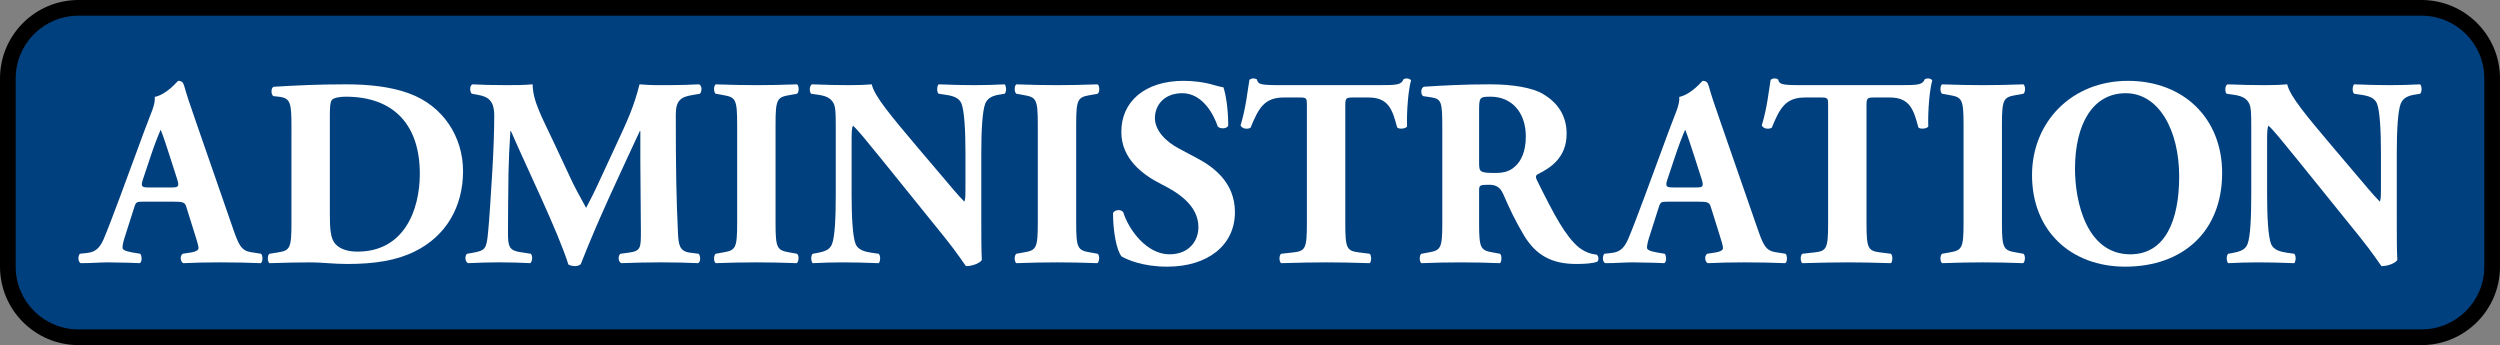
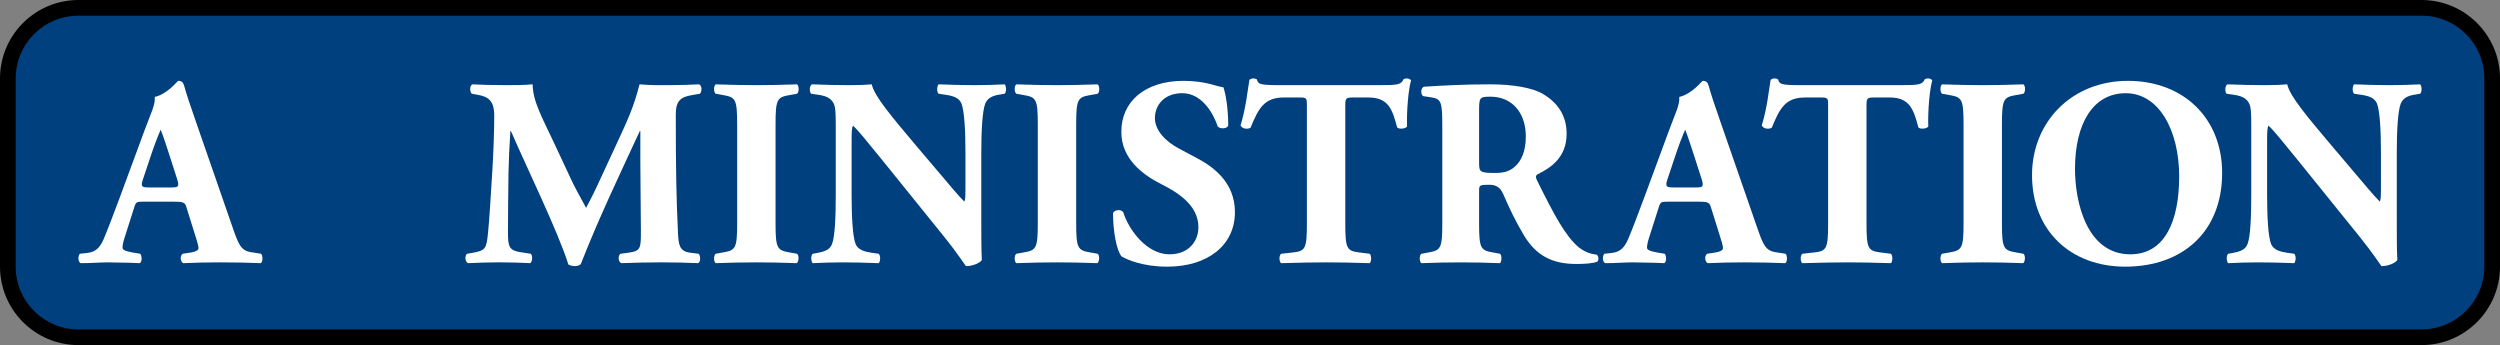
<svg xmlns="http://www.w3.org/2000/svg" viewBox="0 0 398.449 55">
  <rect x="0" y="0" width="398.449" height="55" fill="#808080" stroke="none" />
  <defs>
    <style>
      .cls-1 {
        fill: #000;
      }

      .cls-1, .cls-2, .cls-3 {
        stroke-width: 0px;
      }

      .cls-2 {
        fill: #01407f;
      }

      .cls-3 {
        fill: #fff;
      }
    </style>
  </defs>
  <g id="Box">
    <g>
      <rect class="cls-2" x="1.25" y="1.25" width="395.949" height="52.5" rx="11.25" ry="11.25" />
      <path class="cls-1" d="M385.949,2.5c5.523,0,10,4.477,10,10v30c0,5.523-4.477,10-10,10l-373.449 0c-5.523,0-10-4.477-10-10V12.5C2.5,6.977,6.977,2.5,12.5,2.5l373.449-0M385.949,0L12.5 0C5.607 0,0,5.608,0,12.5v30c0,6.893,5.607,12.5,12.5,12.5l373.449-0c6.893,0,12.5-5.607,12.5-12.5V12.5c0-6.892-5.607-12.5-12.5-12.5h0Z" />
    </g>
  </g>
  <g id="Layer_3" data-name="Layer 3">
    <g id="Admin">
      <path class="cls-3" d="M22.827,32.143c-1.028 0-1.157.042-1.415.855l-1.582,4.964c-.258.857-.3,1.199-.3,1.542 0.0.256.342.512,1.54.727l1.286.214c.254.3.342,1.284-.087,1.498-1.498-.085-3.209-.085-5.008-.129-1.457 0-2.439.129-4.408.129-.47-.258-.429-1.155-.129-1.498l1.157-.129c1.028-.127,1.882-.47,2.61-2.14.728-1.711,1.498-3.765,2.652-6.847l3.854-10.442c.983-2.697,1.798-4.194,1.669-5.436,2.053-.47,3.638-2.566,3.722-2.566.558-0.0.815.214.986.855.342,1.241.854,2.824,1.924,5.863l5.823,16.777c.896,2.566,1.282,3.551,2.864,3.809l1.627.256c.258.214.342,1.241-.042,1.498-2.056-.085-4.366-.129-6.593-.129-2.14 0-3.809.044-5.774.129-.474-.258-.558-1.155-.087-1.498l1.369-.214c.983-.171,1.157-.47,1.157-.727-0-.3-.3-1.328-.815-2.911l-1.153-3.68c-.216-.685-.558-.77-2.056-.77l-4.791 0ZM27.406,29.875c.983-0,1.199-.129.854-1.241l-1.112-3.467c-.599-1.84-1.157-3.594-1.54-4.494-.429.943-1.112,2.739-1.756,4.708l-1.07,3.209c-.383,1.155-.171,1.284.899,1.284l3.725-0Z" />
-       <path class="cls-3" d="M46.453,20.503c-0-4.067-.087-4.879-2.053-5.093l-.815-.085c-.429-.214-.429-1.455.087-1.498,3.593-.214,6.931-.385,11.468-.385,3.509-0,7.018.343,9.973,1.413,5.607,2.011,8.687,7.06,8.687,12.411 0,5.734-2.739,10.357-7.663,12.796-2.91,1.455-6.419,2.011-10.827,2.011-2.011 0-4.15-.256-5.691-.256-2.056 0-4.237.044-6.677.129-.342-.258-.342-1.284-0-1.498l1.328-.214c1.924-.3,2.181-.641,2.181-4.579l-0-15.15ZM52.572,34.069c0,2.354.087,3.894.857,4.793.77.855,2.011,1.241,3.551,1.241,7.405-0,9.931-6.59,9.931-12.411-0-7.703-4.067-12.282-11.813-12.282-1.157 0-1.969.214-2.227.556-.254.343-.3,1.155-.3,2.483l0,15.62Z" />
      <path class="cls-3" d="M75.186,14.939c-.345-.343-.345-1.369.125-1.498,1.457.085,3.297.129,5.394.129,1.411-0,2.652-0,4.192-.129 0,2.654,1.498,5.264,3.384,9.287l2.823,6.034c.387.857,1.711,3.297,2.31,4.366.558-1.028,1.244-2.354,2.397-4.879l2.181-4.708c2.056-4.408,2.997-6.421,3.938-10.1,1.969.171,3.297.129,4.579.129,1.415-0,3.384-.044,4.924-.129.47.256.47,1.07.129,1.498l-1.244.214c-1.753.298-2.61.812-2.61,3.08 0,8.816.087,13.439.345,18.831.084,1.967.254,2.995,1.924,3.209l1.369.171c.342.343.342,1.326-.084,1.498-1.969-.085-3.809-.129-5.907-.129-1.927 0-4.279.044-6.335.129-.512-.214-.554-1.199-.129-1.498l1.286-.171c1.969-.258,1.969-.77,1.969-3.382l-.087-11.127-0-4.879-.084 0c-3.168,6.847-6.593,13.995-9.416,21.227-.216.171-.516.3-.857.3-.383 0-.854-.085-1.112-.256-1.669-5.307-6.764-15.707-9.158-21.271l-.087 0c-.171,2.781-.258,4.45-.3,6.677-.042,2.781-.084,7.06-.084,9.628 0,2.14.254,2.739,1.965,2.997l1.669.256c.345.3.258,1.284-.084,1.498-1.586-.085-3.425-.129-5.049-.129-1.369 0-3.126.044-4.837.129-.558-.172-.558-1.284-.171-1.498l.77-.129c2.181-.385,2.31-.641,2.568-3.295.213-2.098.429-5.819.683-9.886.171-2.868.3-6.333.3-8.646-0-2.439-.941-3.08-2.652-3.38l-.941-.171Z" />
      <path class="cls-3" d="M123.606,35.567c0,4.023.258,4.323,2.227,4.664l1.199.214c.342.256.3,1.241-.045,1.498-2.31-.085-4.405-.129-6.419-.129-2.053 0-4.192.044-6.502.129-.345-.258-.345-1.242-0-1.498l1.195-.214c1.969-.342,2.227-.641,2.227-4.664l-0-15.749c-0-4.023-.258-4.323-2.227-4.664l-1.195-.214c-.345-.258-.345-1.242-0-1.498,2.31.085,4.45.129,6.502.129,2.014-0,4.154-.044,6.464-.129.342.256.342,1.241 0,1.498l-1.199.214c-1.969.342-2.227.641-2.227,4.664l0,15.749Z" />
      <path class="cls-3" d="M156.397,34.539c0,2.783 0,5.478.087,6.891-.3.514-1.498.984-2.526.984-.042 0-1.453-2.183-3.464-4.664l-9.886-12.24c-2.485-3.039-3.896-4.837-4.666-5.478-.213.427-.213,1.155-.213,2.739l0,8.302c0,3.466.171,6.677.641,7.832.383.899,1.369,1.197,2.481,1.369l1.199.171c.342.343.258,1.241 0,1.498-2.31-.085-4.025-.129-5.736-.129-1.582 0-3.168.044-4.791.129-.258-.258-.342-1.155-0-1.498l.728-.129c1.153-.214,2.011-.512,2.352-1.411.47-1.155.599-4.366.599-7.832l-0-10.871c-0-2.354-.042-3.039-.3-3.638-.342-.727-.941-1.241-2.439-1.455l-1.199-.171c-.3-.343-.258-1.369.171-1.498,2.011.085,4.15.129,5.907.129,1.457-0,2.697-.044,3.596-.129.425,1.925,3.209,5.178,7.06,9.757l3.596,4.237c1.882,2.225,3.122,3.723,4.108,4.708.171-.429.171-1.155.171-1.925l-0-5.907c-0-3.467-.171-6.677-.641-7.832-.387-.899-1.328-1.199-2.485-1.369l-1.153-.171c-.345-.343-.258-1.242-0-1.498,2.31.085,3.98.129,5.732.129,1.586-0,3.126-.044,4.795-.129.258.256.342,1.155 0,1.498l-.77.127c-1.115.172-1.927.514-2.31,1.413-.47,1.155-.645,4.365-.645,7.832l0,10.228Z" />
      <path class="cls-3" d="M171.521,35.567c0,4.023.258,4.323,2.227,4.664l1.199.214c.342.256.3,1.241-.045,1.498-2.31-.085-4.405-.129-6.419-.129-2.053 0-4.192.044-6.502.129-.345-.258-.345-1.242-0-1.498l1.195-.214c1.969-.342,2.227-.641,2.227-4.664l-0-15.749c-0-4.023-.258-4.323-2.227-4.664l-1.195-.214c-.345-.258-.345-1.242-0-1.498,2.31.085,4.45.129,6.502.129,2.014-0,4.154-.044,6.464-.129.342.256.342,1.241 0,1.498l-1.199.214c-1.969.342-2.227.641-2.227,4.664l0,15.749Z" />
      <path class="cls-3" d="M186.038,42.5c-3.938 0-6.377-1.113-7.276-1.626-.812-.943-1.369-4.023-1.369-6.933.3-.558,1.286-.599,1.627-.129.857,2.781,3.725,6.719,7.363,6.719,3.164-0,4.621-2.183,4.621-4.323-0-3.466-3.251-5.52-5.819-6.804-3.084-1.54-6.464-4.108-6.464-8.346-.042-4.835,3.725-8.173,9.928-8.173,1.415-0,3.168.171,4.882.685.554.171.941.256,1.453.342.342.943.77,3.253.77,6.121-.213.512-1.282.556-1.669.127-.728-2.181-2.568-5.305-5.649-5.305-2.826 0-4.366,1.84-4.366,3.98 0,1.969,1.756,3.765,3.896,4.879l2.826,1.498c2.652,1.411,6.032,3.894,6.032,8.602 0,5.264-4.321,8.687-10.785,8.687Z" />
      <path class="cls-3" d="M208.292,16.779c-0-1.028-0-1.241-1.028-1.241l-2.652 0c-3.126 0-4.025,1.711-5.307,4.835-.516.258-1.328.171-1.586-.385.899-2.953,1.115-5.607,1.415-7.276.171-.127.383-.213.596-.213.216-0.0.429.042.599.171.216.728.345.899,3.596.899l15.922-0c2.823-0,3.464-.044,3.851-.943.171-.085.3-.127.558-.127.254-0.0.554.171.641.3-.429,1.455-.728,4.92-.641,7.36-.216.385-1.369.472-1.586.129-.728-2.739-1.328-4.75-4.537-4.75l-2.565 0c-1.028 0-1.157.127-1.157,1.241l0,18.873c0,3.98.258,4.323,2.181,4.579l1.714.214c.296.256.296,1.241 0,1.498-2.784-.085-4.924-.129-6.847-.129-2.056 0-4.283.044-7.276.129-.345-.258-.345-1.242-0-1.498l1.924-.214c1.927-.214,2.185-.599,2.185-4.579l-0-18.873Z" />
      <path class="cls-3" d="M229.873,20.503c-0-4.279-.084-4.751-1.882-5.008l-1.157-.171c-.429-.214-.429-1.284.087-1.498,3.209-.214,6.548-.385,10.611-.385,3.638-0,6.764.556,8.391,1.54,2.481,1.455,3.763,3.596,3.764,6.335 0,3.809-2.568,5.434-4.537,6.419-.425.214-.425.47-.213.941,2.826,5.736,4.579,8.945,6.635,10.7,1.112.899,2.223,1.155,2.868,1.199.383.214.383.855.171,1.112-.686.3-2.056.385-3.384.385-3.934 0-6.419-1.411-8.301-4.494-1.369-2.267-2.356-4.365-3.338-6.633-.512-1.155-1.199-1.498-2.269-1.498-1.498 0-1.582.087-1.582.943l0,5.264c0,3.938.254,4.237,2.181,4.579l1.157.214c.296.214.296,1.241 0,1.498-2.269-.085-4.237-.129-6.293-.129-2.14 0-4.021.044-6.248.129-.342-.258-.342-1.284-0-1.498l1.157-.214c1.924-.342,2.181-.641,2.181-4.579l-0-15.15ZM235.738,25.937c0,1.498.125,1.627,2.652,1.627,1.54-0,2.439-.385,3.251-1.199.728-.728,1.544-2.098,1.544-4.622-0-3.851-2.269-6.333-5.607-6.333-1.756 0-1.84.129-1.84,2.183l0,8.344Z" />
      <path class="cls-3" d="M265.8,32.143c-1.028 0-1.157.042-1.415.855l-1.582,4.964c-.258.857-.3,1.199-.3,1.542 0.0.256.342.512,1.54.727l1.286.214c.254.3.342,1.284-.087,1.498-1.498-.085-3.209-.085-5.008-.129-1.457 0-2.439.129-4.408.129-.47-.258-.429-1.155-.129-1.498l1.157-.129c1.028-.127,1.882-.47,2.61-2.14.728-1.711,1.498-3.765,2.652-6.847l3.854-10.442c.983-2.697,1.798-4.194,1.669-5.436,2.053-.47,3.638-2.566,3.722-2.566.558-0.0.815.214.986.855.342,1.241.854,2.824,1.924,5.863l5.823,16.777c.896,2.566,1.282,3.551,2.864,3.809l1.627.256c.258.214.342,1.241-.042,1.498-2.056-.085-4.366-.129-6.593-.129-2.14 0-3.809.044-5.774.129-.474-.258-.558-1.155-.087-1.498l1.369-.214c.983-.171,1.157-.47,1.157-.727-0-.3-.3-1.328-.815-2.911l-1.153-3.68c-.216-.685-.558-.77-2.056-.77l-4.791 0ZM270.379,29.875c.983-0,1.199-.129.854-1.241l-1.112-3.467c-.599-1.84-1.157-3.594-1.54-4.494-.429.943-1.112,2.739-1.756,4.708l-1.07,3.209c-.383,1.155-.171,1.284.899,1.284l3.725-0Z" />
-       <path class="cls-3" d="M291.364,16.779c-0-1.028-0-1.241-1.028-1.241l-2.652 0c-3.126 0-4.025,1.711-5.307,4.835-.516.258-1.328.171-1.586-.385.899-2.953,1.115-5.607,1.415-7.276.171-.127.383-.213.596-.213.216-0.0.429.042.599.171.216.728.345.899,3.596.899l15.922-0c2.823-0,3.464-.044,3.851-.943.171-.085.3-.127.558-.127.254-0.0.554.171.641.3-.429,1.455-.728,4.92-.641,7.36-.216.385-1.369.472-1.586.129-.728-2.739-1.328-4.75-4.537-4.75l-2.565 0c-1.028 0-1.157.127-1.157,1.241l0,18.873c0,3.98.258,4.323,2.181,4.579l1.714.214c.296.256.296,1.241 0,1.498-2.784-.085-4.924-.129-6.847-.129-2.056 0-4.283.044-7.276.129-.345-.258-.345-1.242-0-1.498l1.924-.214c1.927-.214,2.185-.599,2.185-4.579l-0-18.873Z" />
+       <path class="cls-3" d="M291.364,16.779c-0-1.028-0-1.241-1.028-1.241l-2.652 0c-3.126 0-4.025,1.711-5.307,4.835-.516.258-1.328.171-1.586-.385.899-2.953,1.115-5.607,1.415-7.276.171-.127.383-.213.596-.213.216-0.0.429.042.599.171.216.728.345.899,3.596.899l15.922-0c2.823-0,3.464-.044,3.851-.943.171-.085.3-.127.558-.127.254-0.0.554.171.641.3-.429,1.455-.728,4.92-.641,7.36-.216.385-1.369.472-1.586.129-.728-2.739-1.328-4.75-4.537-4.75l-2.565 0c-1.028 0-1.157.127-1.157,1.241l0,18.873c0,3.98.258,4.323,2.181,4.579l1.714.214c.296.256.296,1.241 0,1.498-2.784-.085-4.924-.129-6.847-.129-2.056 0-4.283.044-7.276.129-.345-.258-.345-1.242-0-1.498l1.924-.214c1.927-.214,2.185-.599,2.185-4.579l-0-18.873" />
      <path class="cls-3" d="M319.068,35.567c0,4.023.258,4.323,2.227,4.664l1.199.214c.342.256.3,1.241-.042,1.498-2.314-.085-4.408-.129-6.422-.129-2.053 0-4.192.044-6.502.129-.345-.258-.345-1.242-0-1.498l1.195-.214c1.969-.342,2.227-.641,2.227-4.664l-0-15.749c-0-4.023-.258-4.323-2.227-4.664l-1.195-.214c-.345-.258-.345-1.242-0-1.498,2.31.085,4.45.129,6.502.129,2.014-0,4.154-.044,6.464-.129.342.256.342,1.241 0,1.498l-1.199.214c-1.969.342-2.227.641-2.227,4.664l0,15.749Z" />
      <path class="cls-3" d="M354.164,27.564c0,9.329-6.248,14.936-15.448,14.936-8.604 0-14.852-5.649-14.852-14.594-0-8.473,6.335-15.021,15.28-15.021,8.9-0,15.019,5.992,15.019,14.679ZM338.8,14.854c-5.262 0-8.088,4.92-8.088,12.068 0,5.222,1.84,13.61,8.816,13.61,5.607-0,7.788-5.478,7.788-12.411-0-7.318-3.209-13.266-8.517-13.266Z" />
      <path class="cls-3" d="M381.998,34.539c0,2.783 0,5.478.087,6.891-.3.514-1.498.984-2.526.984-.042 0-1.453-2.183-3.464-4.664l-9.886-12.24c-2.485-3.039-3.896-4.837-4.666-5.478-.213.427-.213,1.155-.213,2.739l0,8.302c0,3.466.171,6.677.641,7.832.383.899,1.369,1.197,2.481,1.369l1.199.171c.342.343.258,1.241 0,1.498-2.31-.085-4.021-.129-5.736-.129-1.582 0-3.168.044-4.791.129-.258-.258-.345-1.155-0-1.498l.728-.129c1.153-.214,2.011-.512,2.352-1.411.47-1.155.599-4.366.599-7.832l-0-10.871c-0-2.354-.042-3.039-.3-3.638-.342-.727-.941-1.241-2.439-1.455l-1.199-.171c-.3-.343-.258-1.369.171-1.498,2.011.085,4.15.129,5.907.129,1.457-0,2.697-.044,3.596-.129.425,1.925,3.209,5.178,7.06,9.757l3.596,4.237c1.882,2.225,3.122,3.723,4.108,4.708.171-.429.171-1.155.171-1.925l-0-5.907c-0-3.467-.171-6.677-.641-7.832-.387-.899-1.328-1.199-2.485-1.369l-1.153-.171c-.345-.343-.258-1.242-0-1.498,2.31.085,3.98.129,5.732.129,1.586-0,3.126-.044,4.795-.129.258.256.342,1.155 0,1.498l-.77.127c-1.115.172-1.927.514-2.31,1.413-.474,1.155-.645,4.365-.645,7.832l0,10.228Z" />
    </g>
  </g>
</svg>